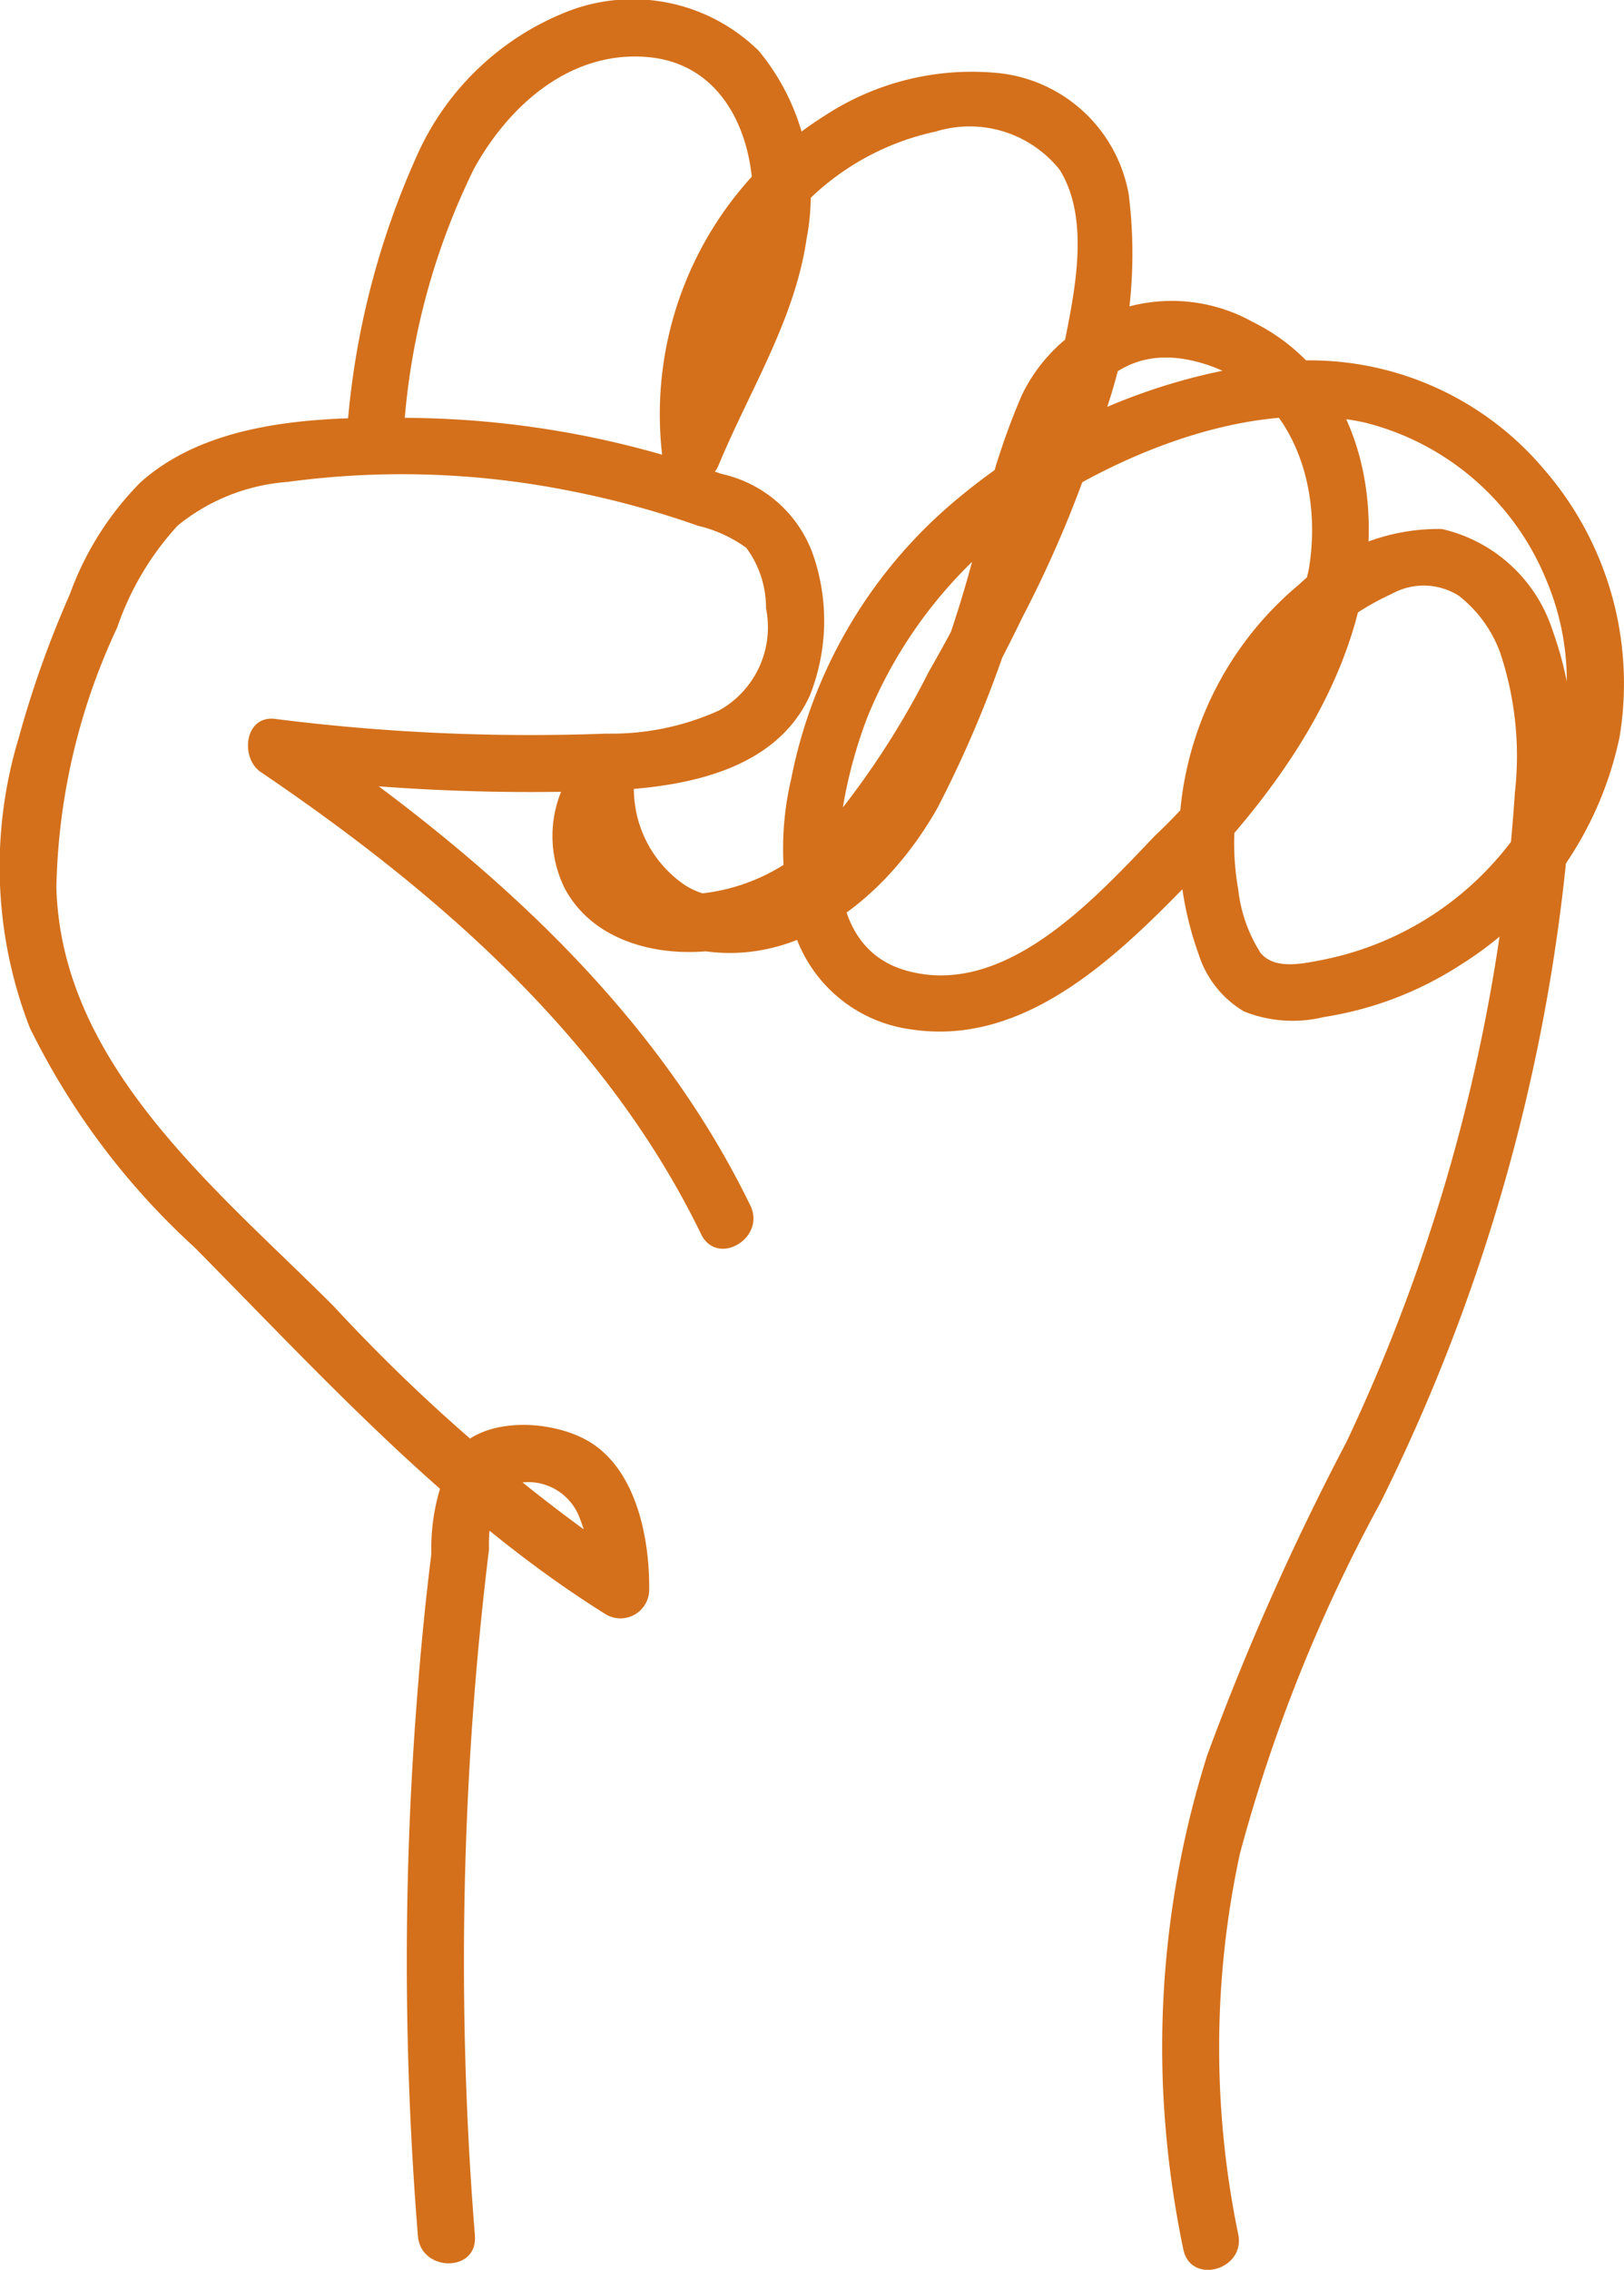
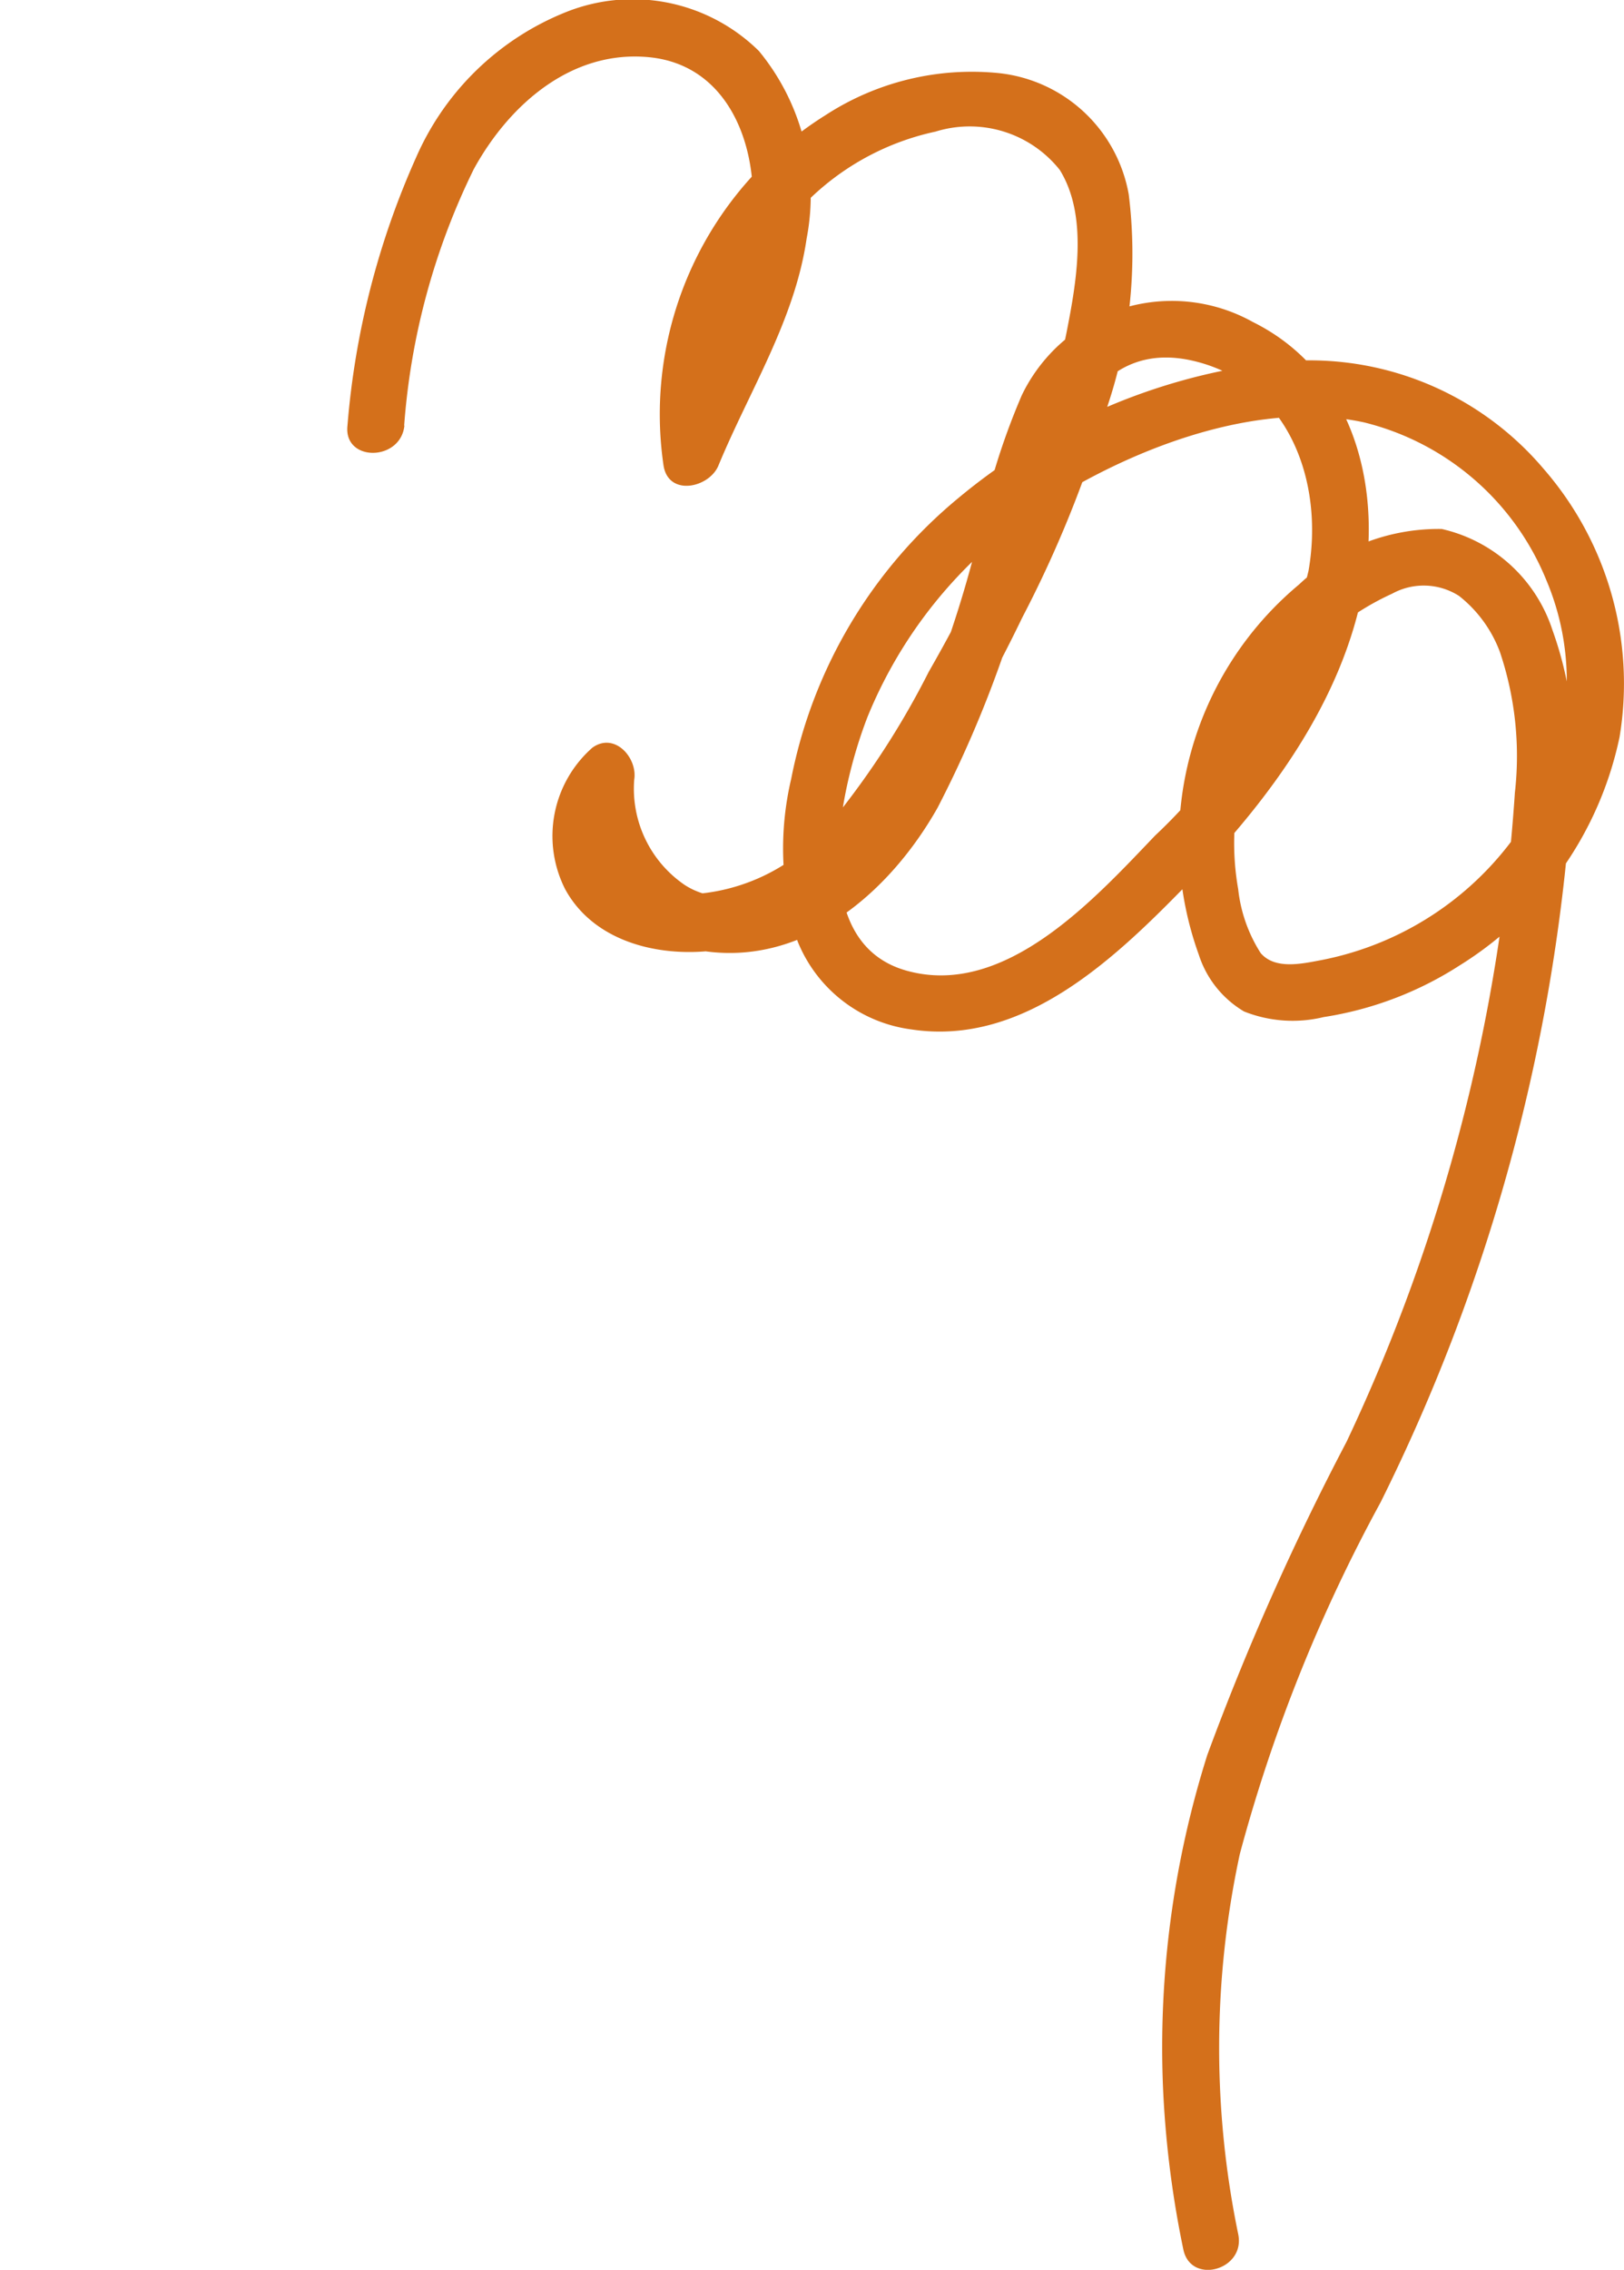
<svg xmlns="http://www.w3.org/2000/svg" width="40.523" height="56.598" viewBox="0 0 40.523 56.598">
  <g id="Group_1076" data-name="Group 1076" transform="translate(-287.739 -740.841)">
    <g id="Group_1074" data-name="Group 1074" transform="translate(287.739 751.259)">
-       <path id="Path_198" data-name="Path 198" d="M299.59,808.172a85.319,85.319,0,0,1,.009-13.78q.138-1.675.342-3.344a3.925,3.925,0,0,1,.252-1.514.739.739,0,0,1,.415-.124,1.369,1.369,0,0,1,1.575.809,4.546,4.546,0,0,1,.336,1.852l1.07-.614A43.385,43.385,0,0,1,296.076,785c-2.893-2.9-6.807-6-6.93-10.453a15.954,15.954,0,0,1,1.519-6.486,7.186,7.186,0,0,1,1.508-2.538,4.912,4.912,0,0,1,2.737-1.088,21.328,21.328,0,0,1,6.9.194,22.775,22.775,0,0,1,3.349.9,3.367,3.367,0,0,1,1.2.548,2.5,2.5,0,0,1,.494,1.51,2.375,2.375,0,0,1-1.174,2.548,6.534,6.534,0,0,1-2.814.576,50.6,50.6,0,0,1-8.262-.367c-.763-.094-.877.972-.359,1.324,4.428,3,8.614,6.634,10.99,11.525.4.822,1.625.1,1.227-.717-2.48-5.105-6.88-8.9-11.5-12.035l-.359,1.324a50.764,50.764,0,0,0,8.262.367c1.875-.075,4.2-.458,5.079-2.362a5.037,5.037,0,0,0,.118-3.42,3.134,3.134,0,0,0-2.327-2.117,23.546,23.546,0,0,0-7.622-1.393c-2.264-.037-5.1.012-6.88,1.617a7.669,7.669,0,0,0-1.75,2.778,25.827,25.827,0,0,0-1.278,3.59,11.082,11.082,0,0,0,.279,7.221,18.331,18.331,0,0,0,4.107,5.472c3.2,3.235,6.382,6.734,10.279,9.162a.717.717,0,0,0,1.069-.613c.014-1.247-.3-2.919-1.421-3.654-.894-.589-2.685-.719-3.42.208a5.117,5.117,0,0,0-.594,2.538q-.2,1.611-.328,3.229-.266,3.235-.284,6.484-.019,3.653.276,7.3c.072.906,1.494.913,1.421,0Z" transform="translate(-287.739 -762.836)" fill="#d4701b" />
-     </g>
+       </g>
    <g id="Group_1075" data-name="Group 1075" transform="translate(296.398 740.841)">
      <path id="Path_199" data-name="Path 199" d="M307.446,751.452a17.38,17.38,0,0,1,1.736-6.391c.876-1.6,2.433-2.984,4.379-2.793,1.9.187,2.657,2.048,2.582,3.744-.1,2.161-1.424,4.114-2.23,6.061h1.37a7.293,7.293,0,0,1,2.3-6.292,6.472,6.472,0,0,1,3.121-1.658,2.872,2.872,0,0,1,3.1.954c.721,1.158.411,2.832.164,4.085a21.78,21.78,0,0,1-1.332,4.247,42.1,42.1,0,0,1-2.1,4.183,20.721,20.721,0,0,1-2.341,3.633,4.807,4.807,0,0,1-4.1,1.915,1.645,1.645,0,0,1-1.464-1.065c-.071-.317-.08-1.139.234-1.364l-1.044-.8a4.1,4.1,0,0,0,3.08,4.642c2.557.384,4.68-1.489,5.855-3.571A28.832,28.832,0,0,0,323.4,753.5c.45-1.87,1.356-4.217,3.736-3.661s3.267,3.01,2.876,5.235a13.257,13.257,0,0,1-3.826,6.6c-1.515,1.581-3.748,4.06-6.206,3.37-2.537-.711-1.656-4.57-.97-6.332a11.4,11.4,0,0,1,4.851-5.558c2.134-1.272,5.038-2.322,7.54-1.78a6.623,6.623,0,0,1,4.548,3.94,6.432,6.432,0,0,1-.491,5.945,7.8,7.8,0,0,1-5.131,3.523c-.483.091-1.151.242-1.509-.176a3.7,3.7,0,0,1-.561-1.594,6.576,6.576,0,0,1,.143-2.918,6.655,6.655,0,0,1,3.7-4.45,1.635,1.635,0,0,1,1.666.055,3.2,3.2,0,0,1,1.022,1.4,8.118,8.118,0,0,1,.373,3.509,44.732,44.732,0,0,1-4.2,16.184,65.6,65.6,0,0,0-3.475,7.81,24.192,24.192,0,0,0-1.105,8.285,25.139,25.139,0,0,0,.507,4.043c.185.895,1.555.516,1.37-.378a22.911,22.911,0,0,1,.041-9.486,39.774,39.774,0,0,1,3.509-8.76A46.385,46.385,0,0,0,336.6,760.33a8.95,8.95,0,0,0-.5-3.775,3.789,3.789,0,0,0-2.765-2.524,5.079,5.079,0,0,0-3.561,1.386,8.328,8.328,0,0,0-2.5,9.229,2.548,2.548,0,0,0,1.129,1.416,3.276,3.276,0,0,0,1.986.14,8.72,8.72,0,0,0,3.4-1.292,8.834,8.834,0,0,0,3.985-5.695,8.151,8.151,0,0,0-1.9-6.688,7.654,7.654,0,0,0-6.921-2.623,15.022,15.022,0,0,0-7.666,3.346,12.094,12.094,0,0,0-4.184,7.014,7.57,7.57,0,0,0,.159,4.045,3.556,3.556,0,0,0,2.835,2.2c2.84.435,5.144-1.826,6.962-3.693,1.978-2.032,3.822-4.52,4.331-7.373.456-2.558-.3-5.35-2.769-6.574a4.154,4.154,0,0,0-5.763,1.826,17.287,17.287,0,0,0-1.115,3.666,28.537,28.537,0,0,1-1.456,4.333,9.163,9.163,0,0,1-2.309,3.52c-.884.739-2.454,1.4-3.537.69a2.908,2.908,0,0,1-1.255-2.62c.09-.54-.485-1.2-1.043-.8a2.933,2.933,0,0,0-.68,3.529c.836,1.533,2.9,1.812,4.432,1.387a7.757,7.757,0,0,0,4.1-3.189,38.273,38.273,0,0,0,2.873-4.969,29,29,0,0,0,2.126-5.271,11.937,11.937,0,0,0,.532-5.282,3.69,3.69,0,0,0-3.216-3.022,6.7,6.7,0,0,0-4.357,1.05,8.794,8.794,0,0,0-4.035,8.732c.123.781,1.14.557,1.37,0,.771-1.863,1.906-3.631,2.2-5.658a5.663,5.663,0,0,0-1.19-4.678,4.486,4.486,0,0,0-4.8-.976,6.86,6.86,0,0,0-3.749,3.618,20.378,20.378,0,0,0-1.718,6.7c-.1.907,1.323.9,1.421,0Z" transform="translate(-306.02 -740.841)" fill="#d4701b" />
    </g>
  </g>
</svg>